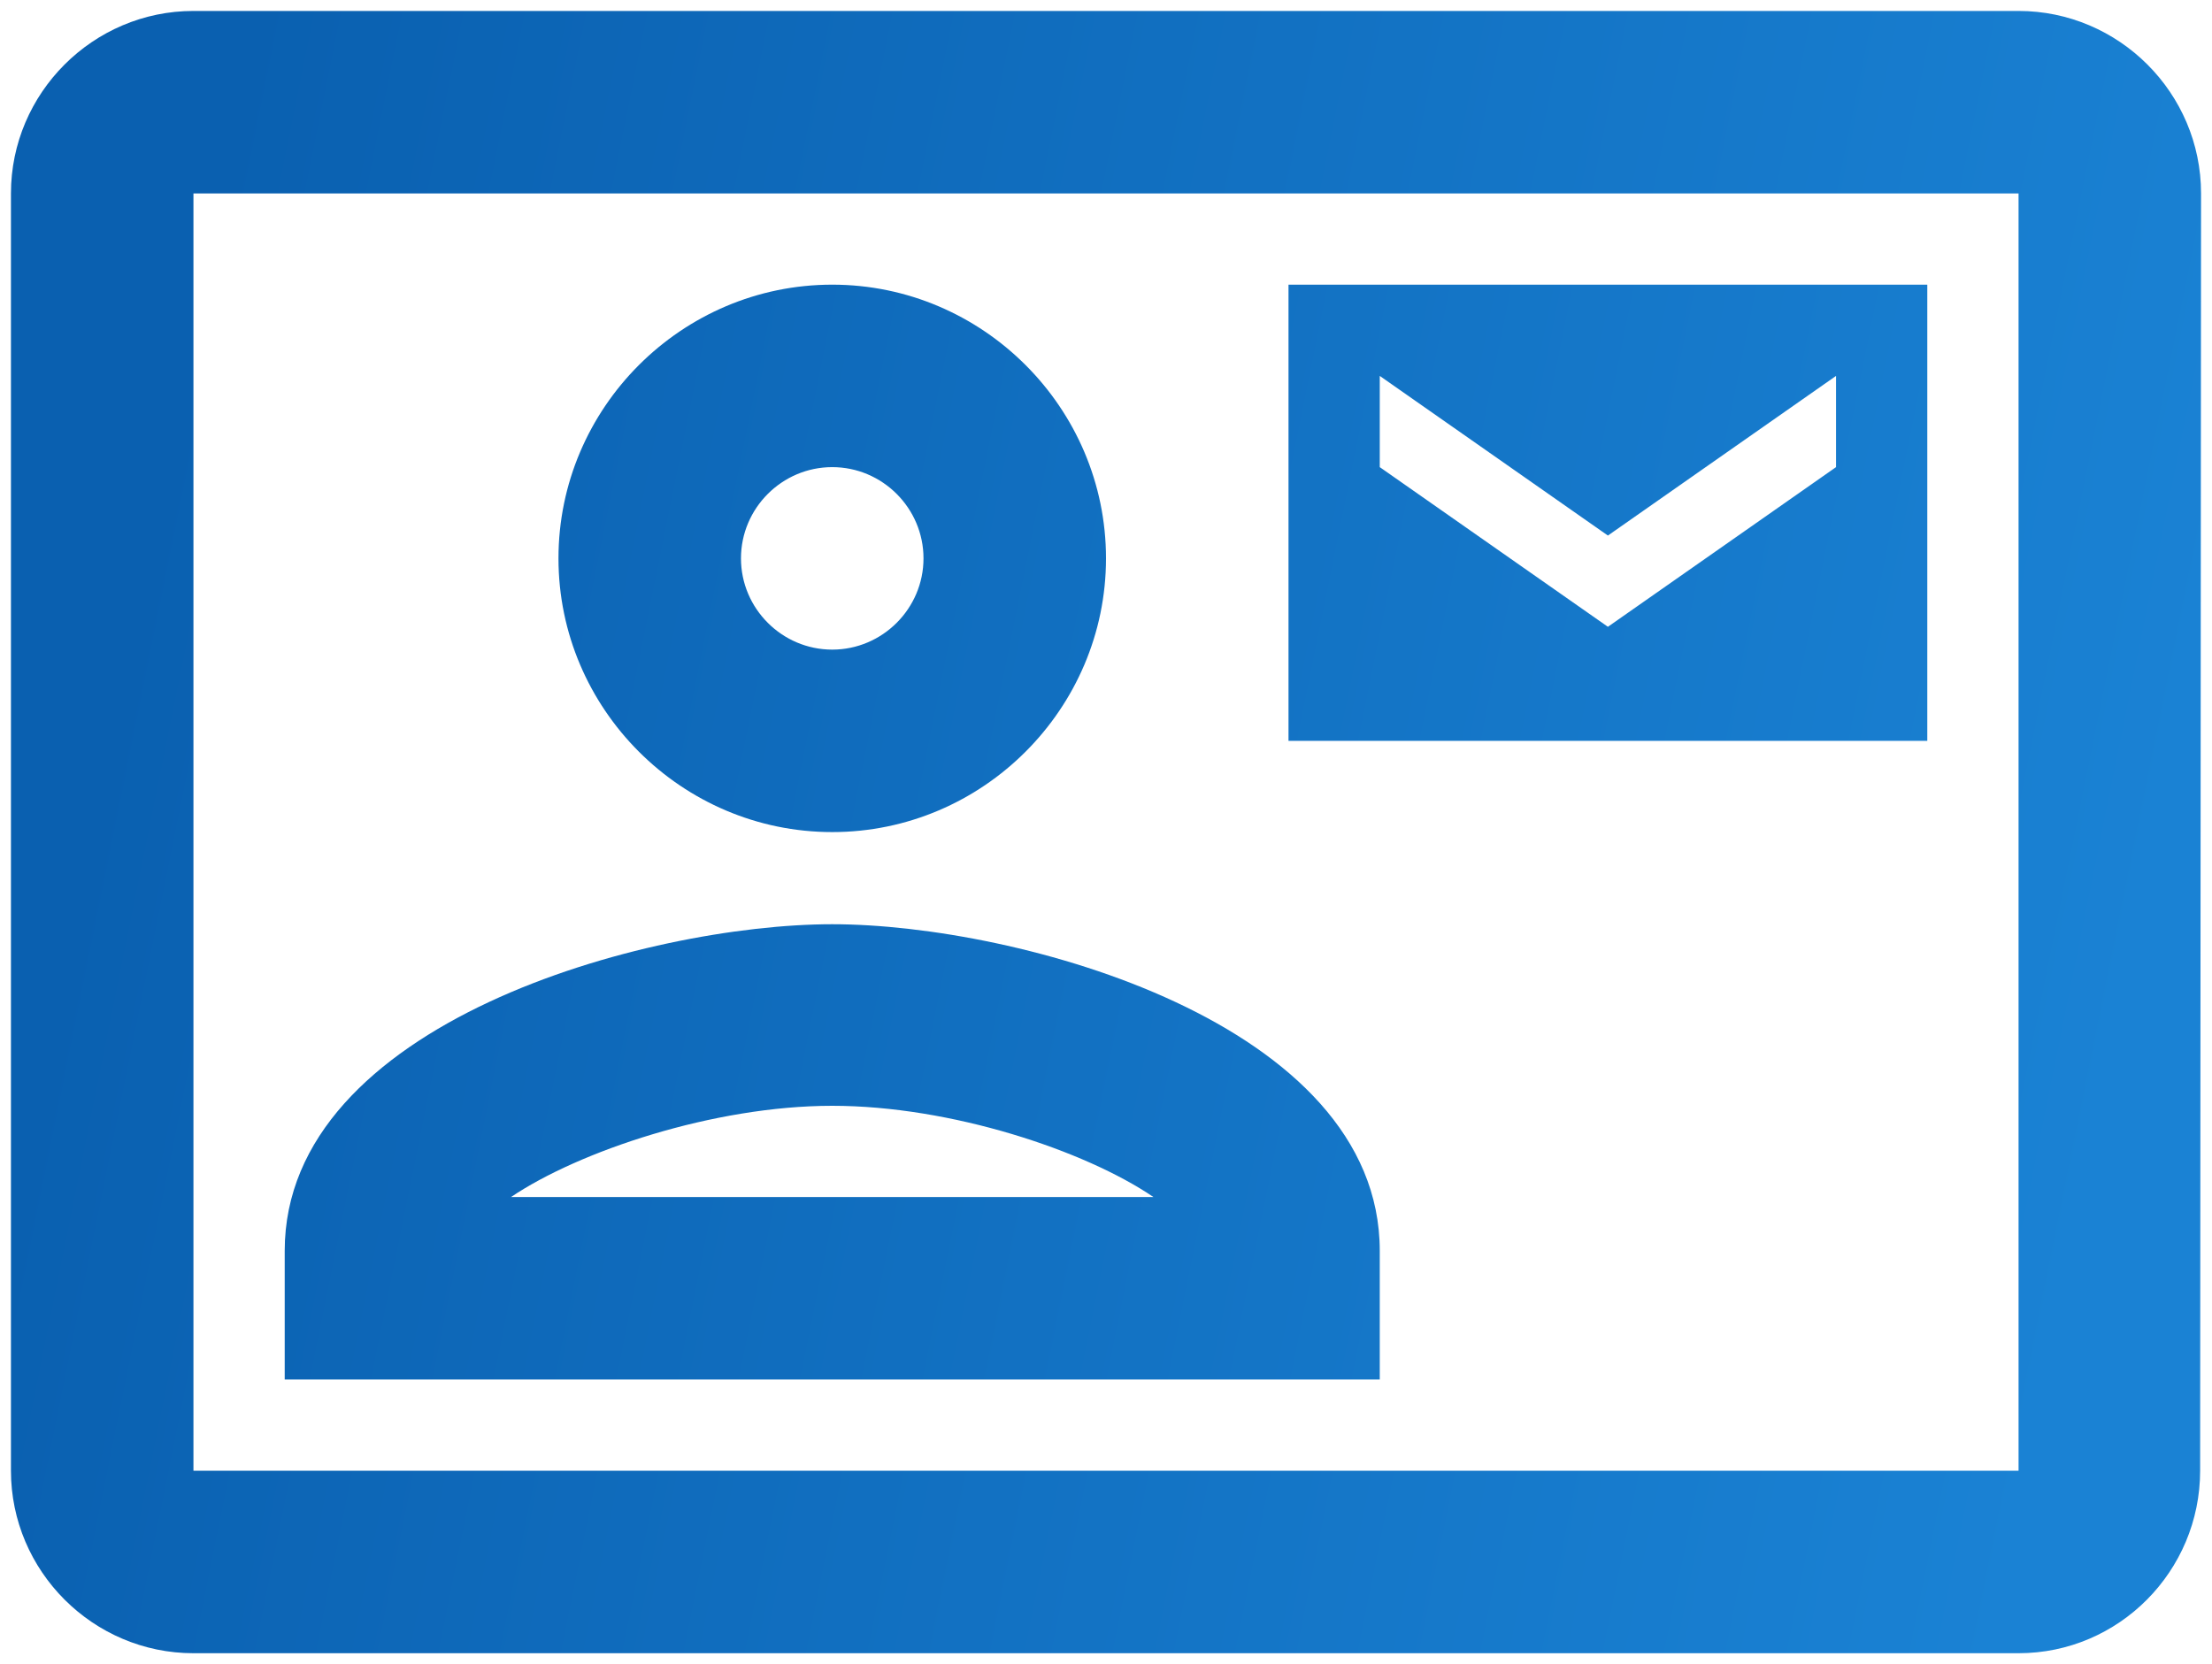
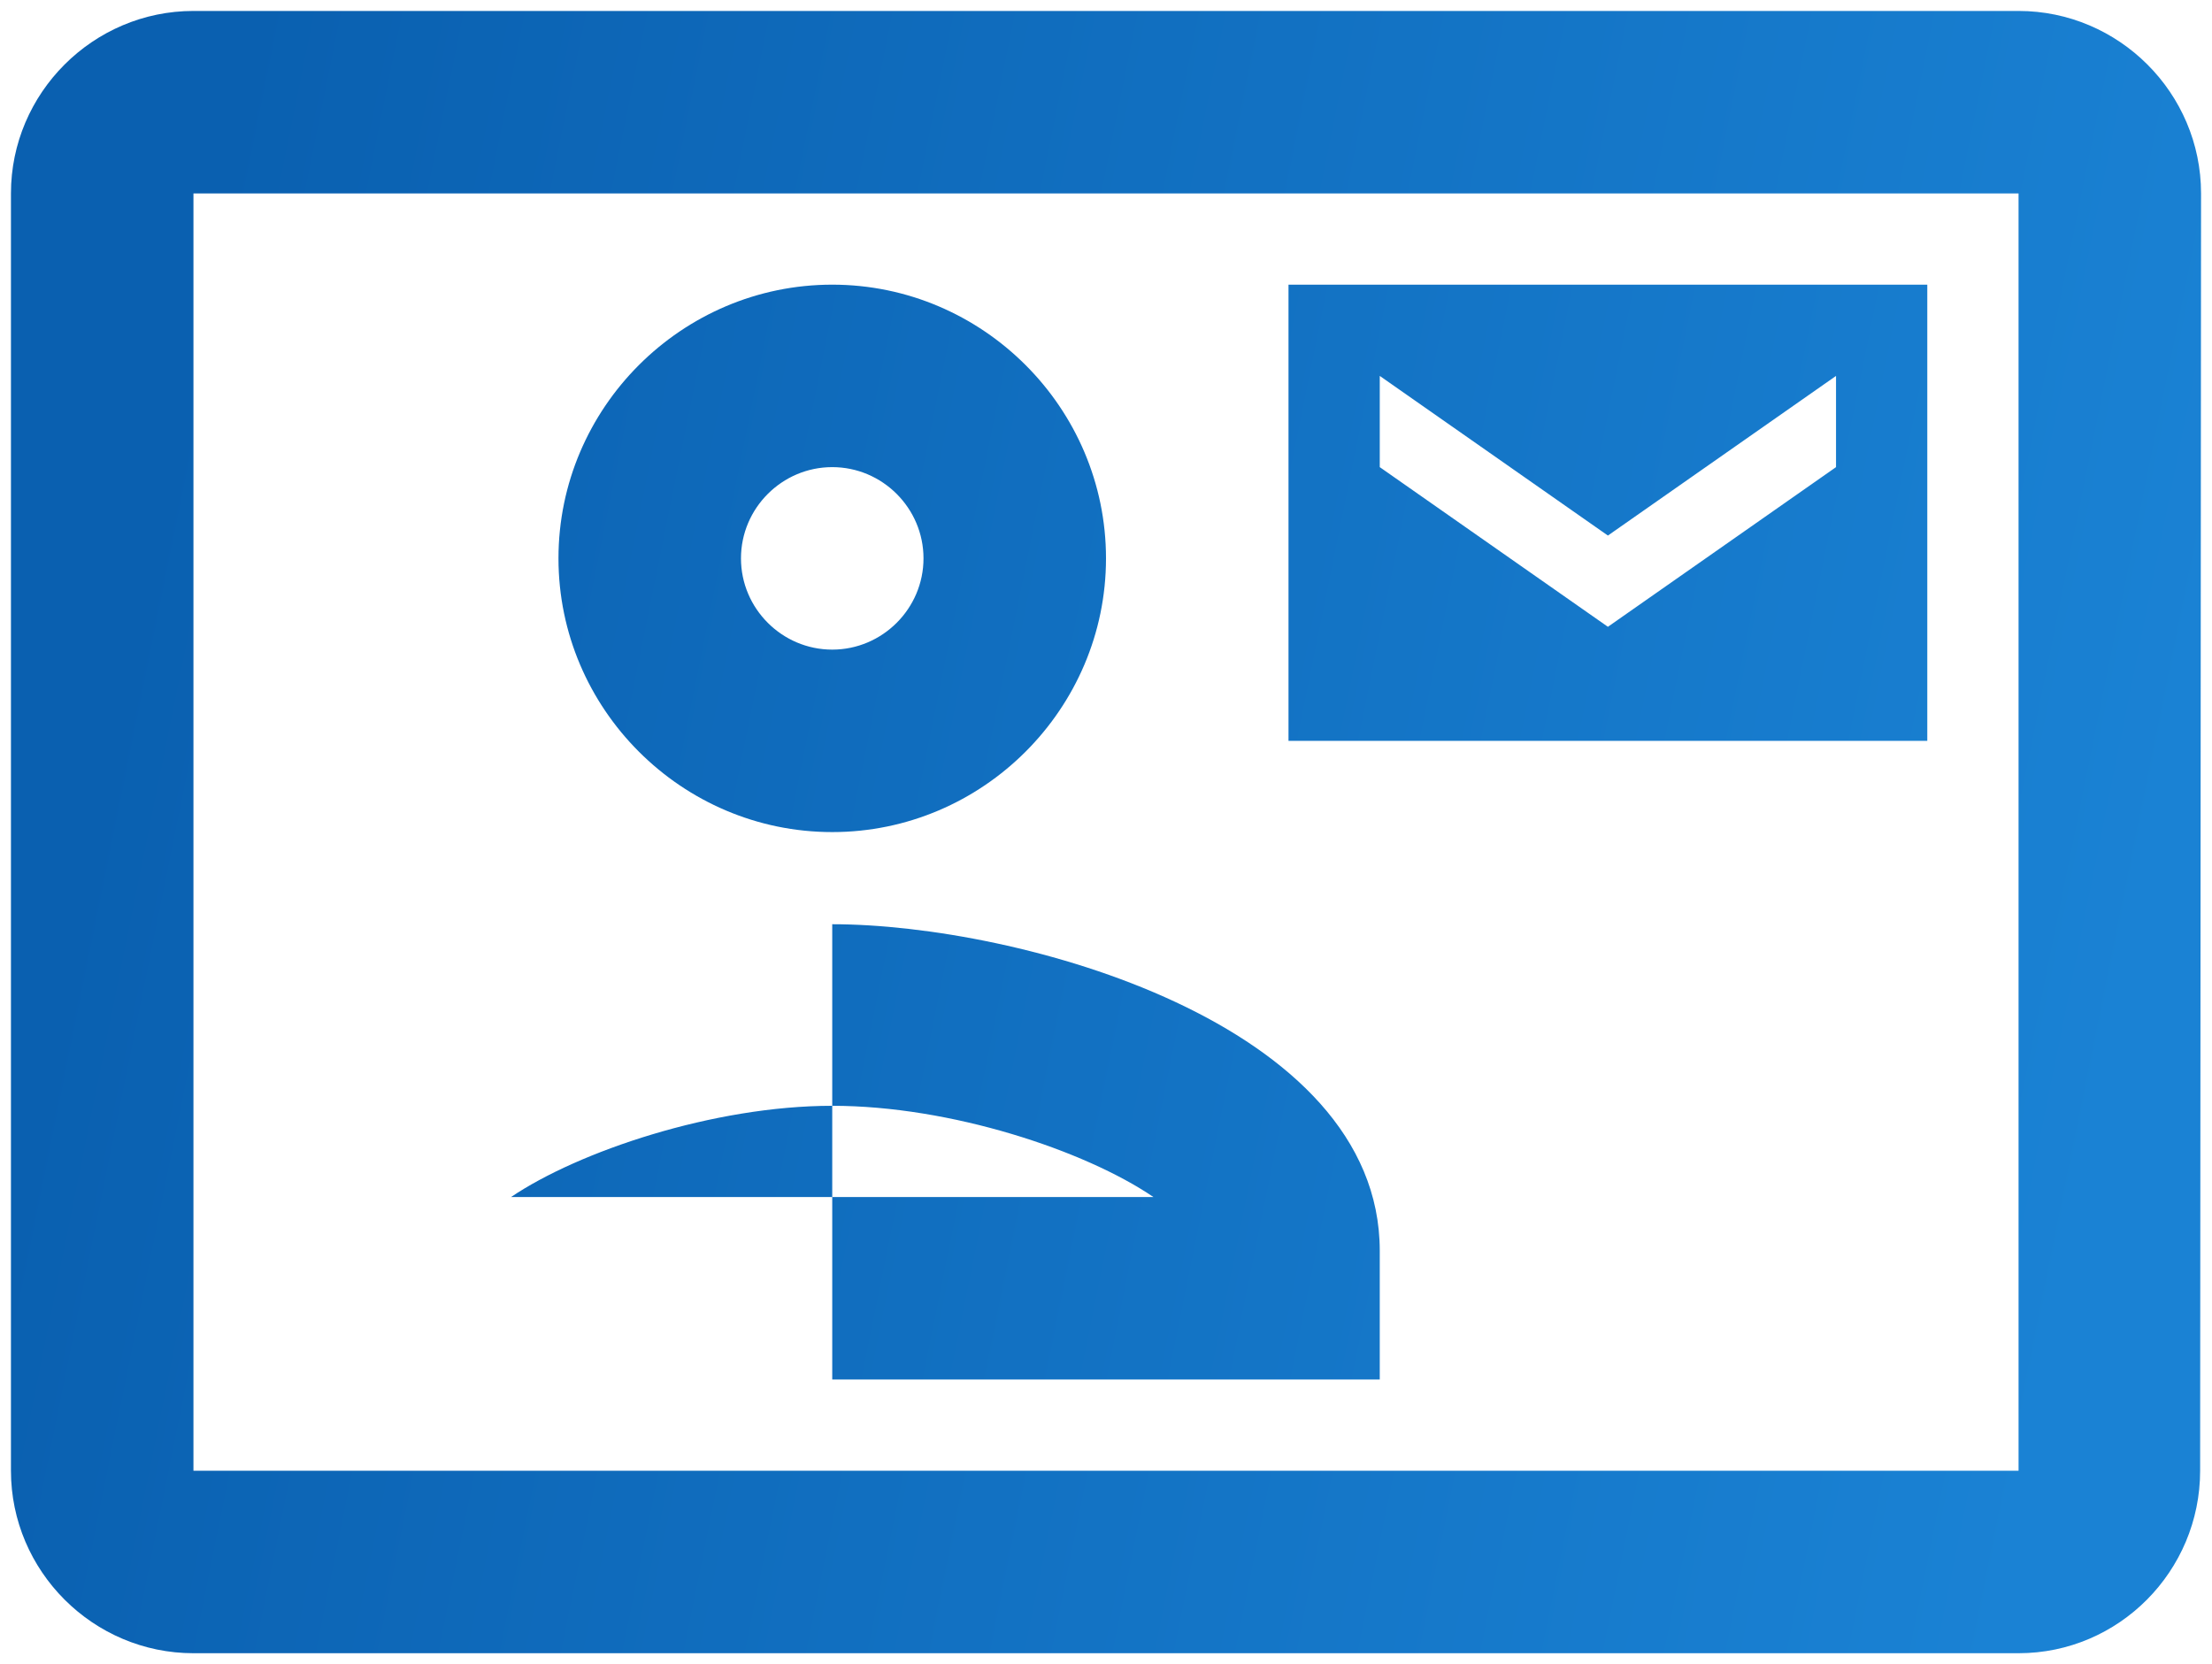
<svg xmlns="http://www.w3.org/2000/svg" width="101" height="76" viewBox="0 0 101 76" fill="none">
-   <path d="M92.167 0.5H8.833C4.25 0.5 0.5 4.25 0.5 8.833V67.167C0.5 71.75 4.25 75.5 8.833 75.5H92.167C96.75 75.5 100.458 71.75 100.458 67.167L100.5 8.833C100.5 4.25 96.75 0.5 92.167 0.5ZM92.167 67.167H8.833V8.833H92.167V67.167ZM88 13H58.833V33.833H88V13ZM83.833 21.333L73.417 28.625L63 21.333V17.167L73.417 24.458L83.833 17.167V21.333ZM38 38C44.875 38 50.5 32.375 50.5 25.5C50.5 18.625 44.875 13 38 13C31.125 13 25.5 18.625 25.5 25.5C25.5 32.375 31.125 38 38 38ZM38 21.333C40.292 21.333 42.167 23.208 42.167 25.5C42.167 27.792 40.292 29.667 38 29.667C35.708 29.667 33.833 27.792 33.833 25.5C33.833 23.208 35.708 21.333 38 21.333ZM63 57.125C63 46.708 46.458 42.208 38 42.208C29.542 42.208 13 46.708 13 57.125V63H63V57.125ZM23.333 54.667C26.417 52.583 32.583 50.5 38 50.5C43.417 50.5 49.542 52.542 52.667 54.667H23.333Z" fill="url(#paint0_linear_6871_22015)" />
+   <path d="M92.167 0.5H8.833C4.25 0.5 0.5 4.25 0.5 8.833V67.167C0.5 71.75 4.25 75.5 8.833 75.5H92.167C96.75 75.5 100.458 71.75 100.458 67.167L100.5 8.833C100.5 4.25 96.75 0.5 92.167 0.5ZM92.167 67.167H8.833V8.833H92.167V67.167ZM88 13H58.833V33.833H88V13ZM83.833 21.333L73.417 28.625L63 21.333V17.167L73.417 24.458L83.833 17.167V21.333ZM38 38C44.875 38 50.5 32.375 50.5 25.5C50.5 18.625 44.875 13 38 13C31.125 13 25.5 18.625 25.5 25.5C25.5 32.375 31.125 38 38 38ZM38 21.333C40.292 21.333 42.167 23.208 42.167 25.5C42.167 27.792 40.292 29.667 38 29.667C35.708 29.667 33.833 27.792 33.833 25.5C33.833 23.208 35.708 21.333 38 21.333ZM63 57.125C63 46.708 46.458 42.208 38 42.208V63H63V57.125ZM23.333 54.667C26.417 52.583 32.583 50.5 38 50.5C43.417 50.5 49.542 52.542 52.667 54.667H23.333Z" fill="url(#paint0_linear_6871_22015)" />
  <defs>
    <linearGradient id="paint0_linear_6871_22015" x1="93.842" y1="63.25" x2="2.43" y2="44.766" gradientUnits="userSpaceOnUse">
      <stop stop-color="#1A82D4" />
      <stop offset="1" stop-color="#0A60B0" />
    </linearGradient>
  </defs>
</svg>